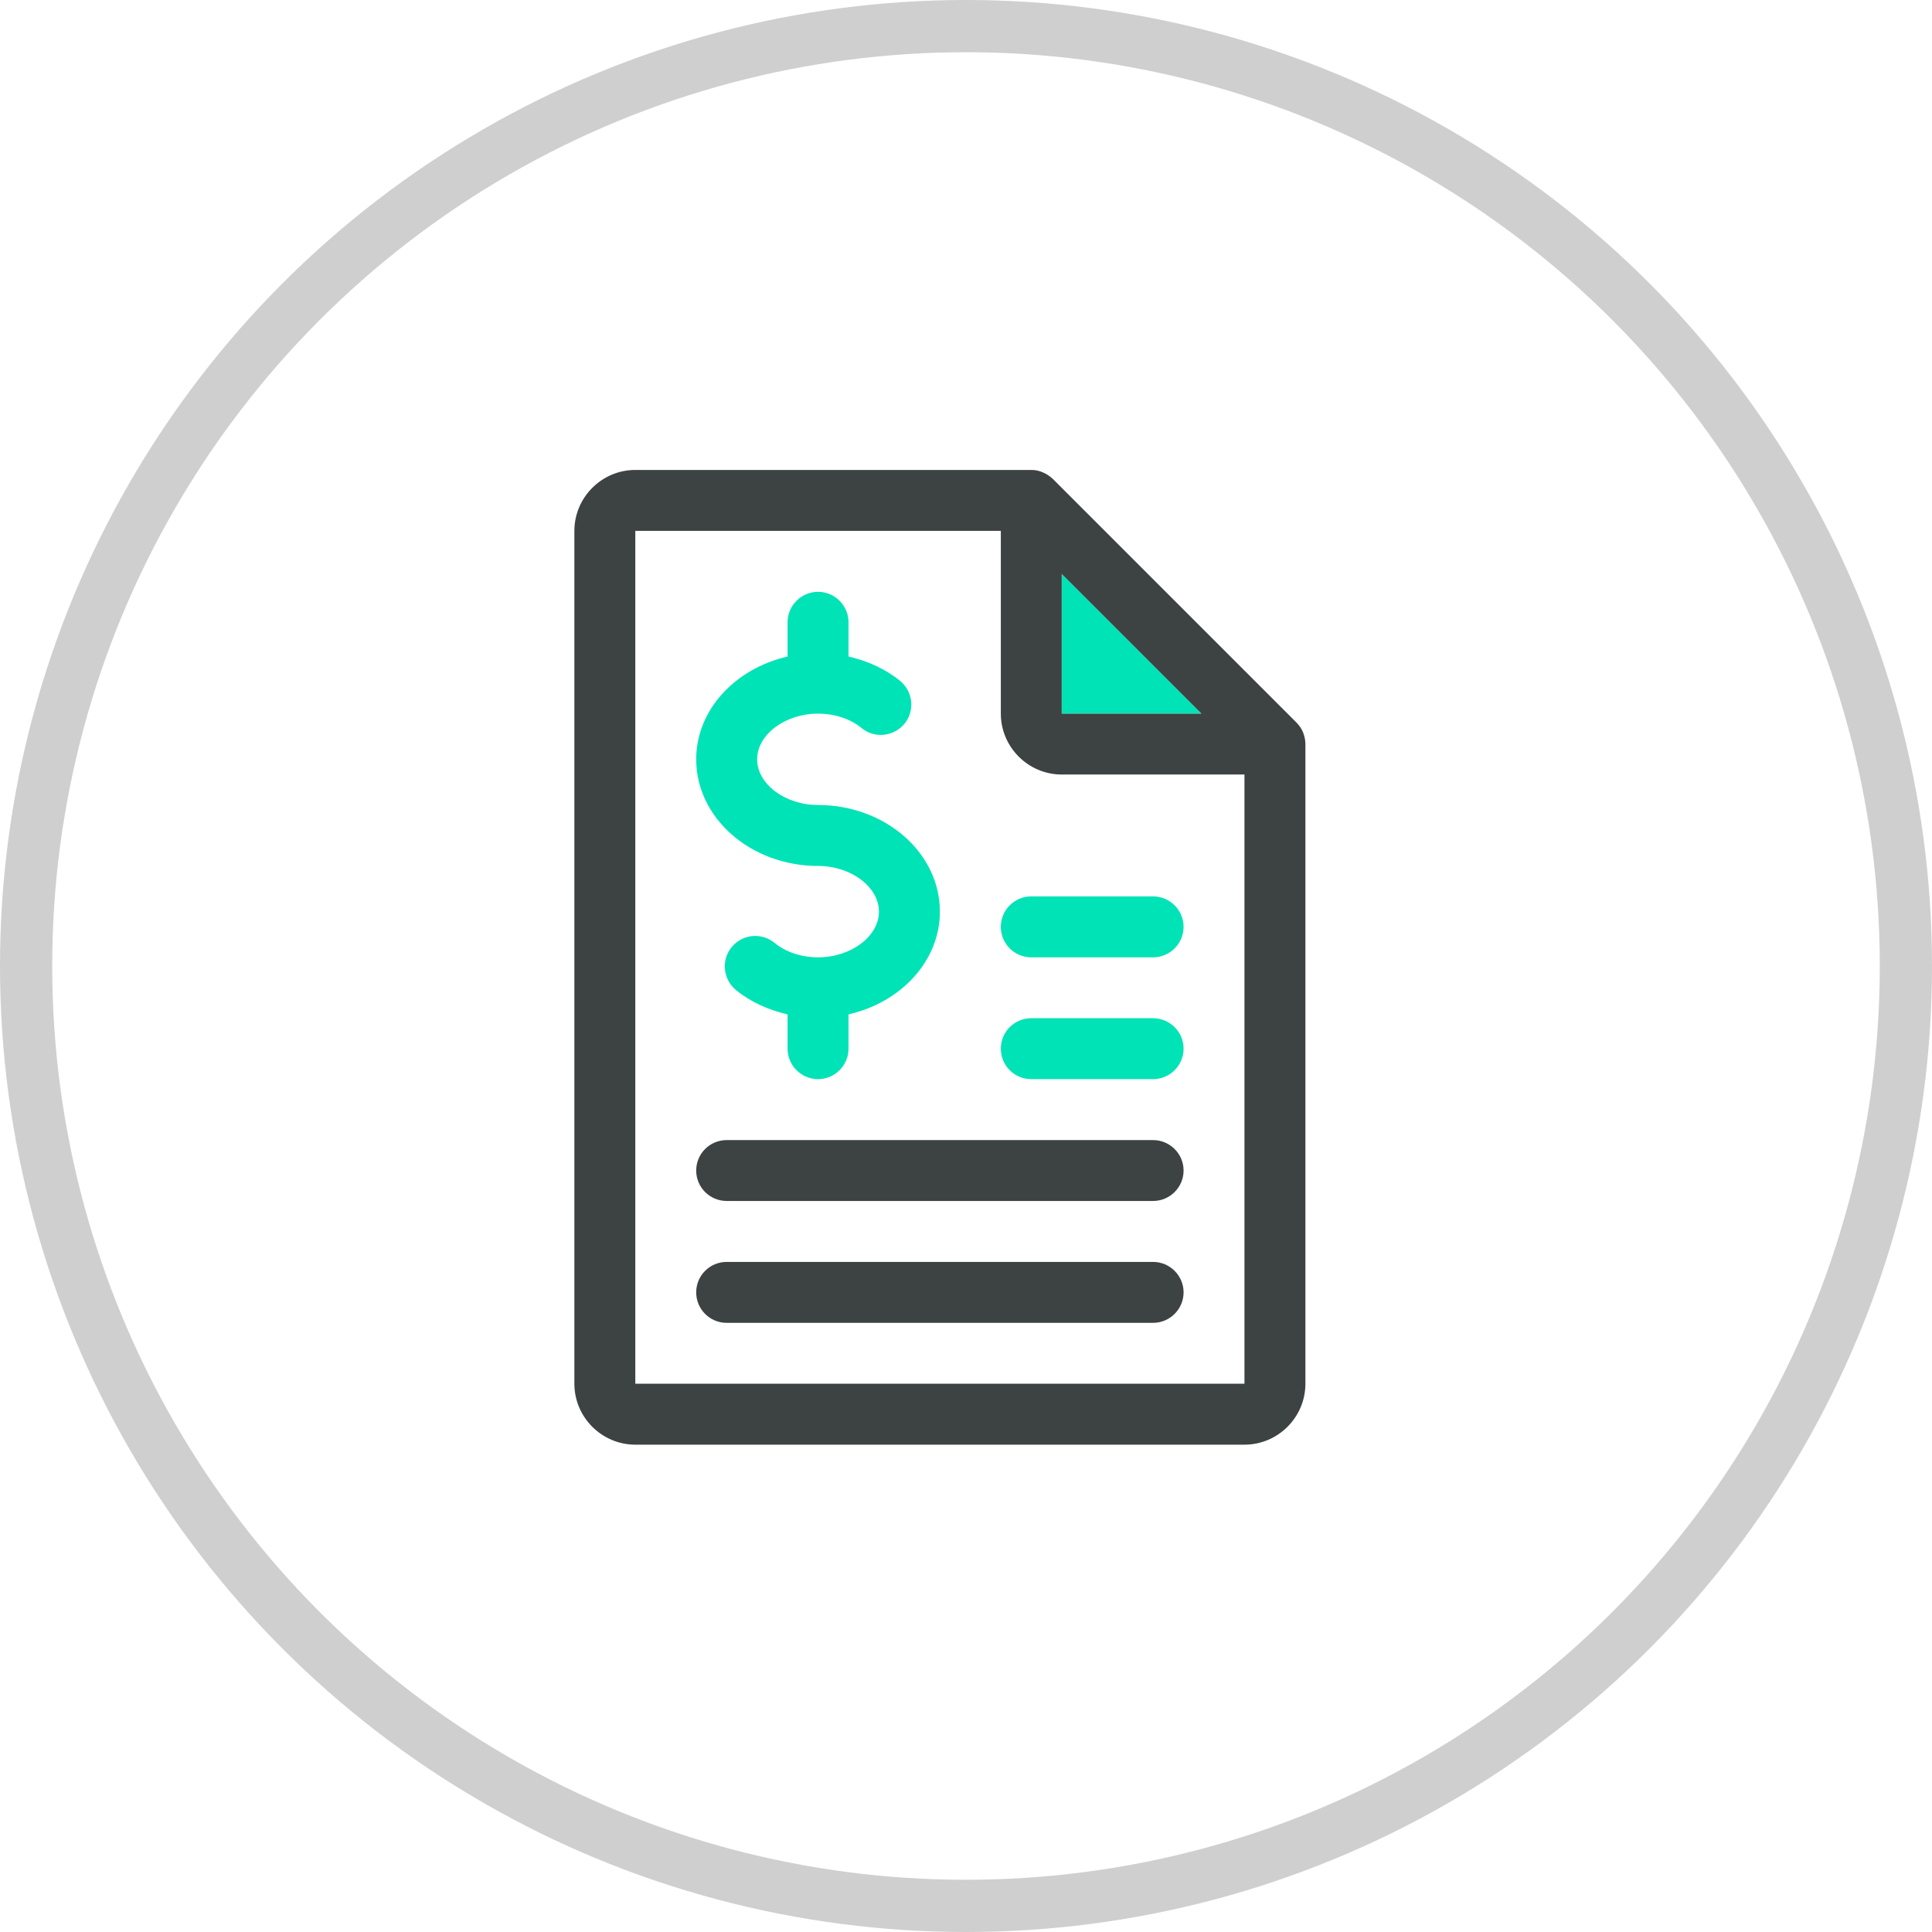
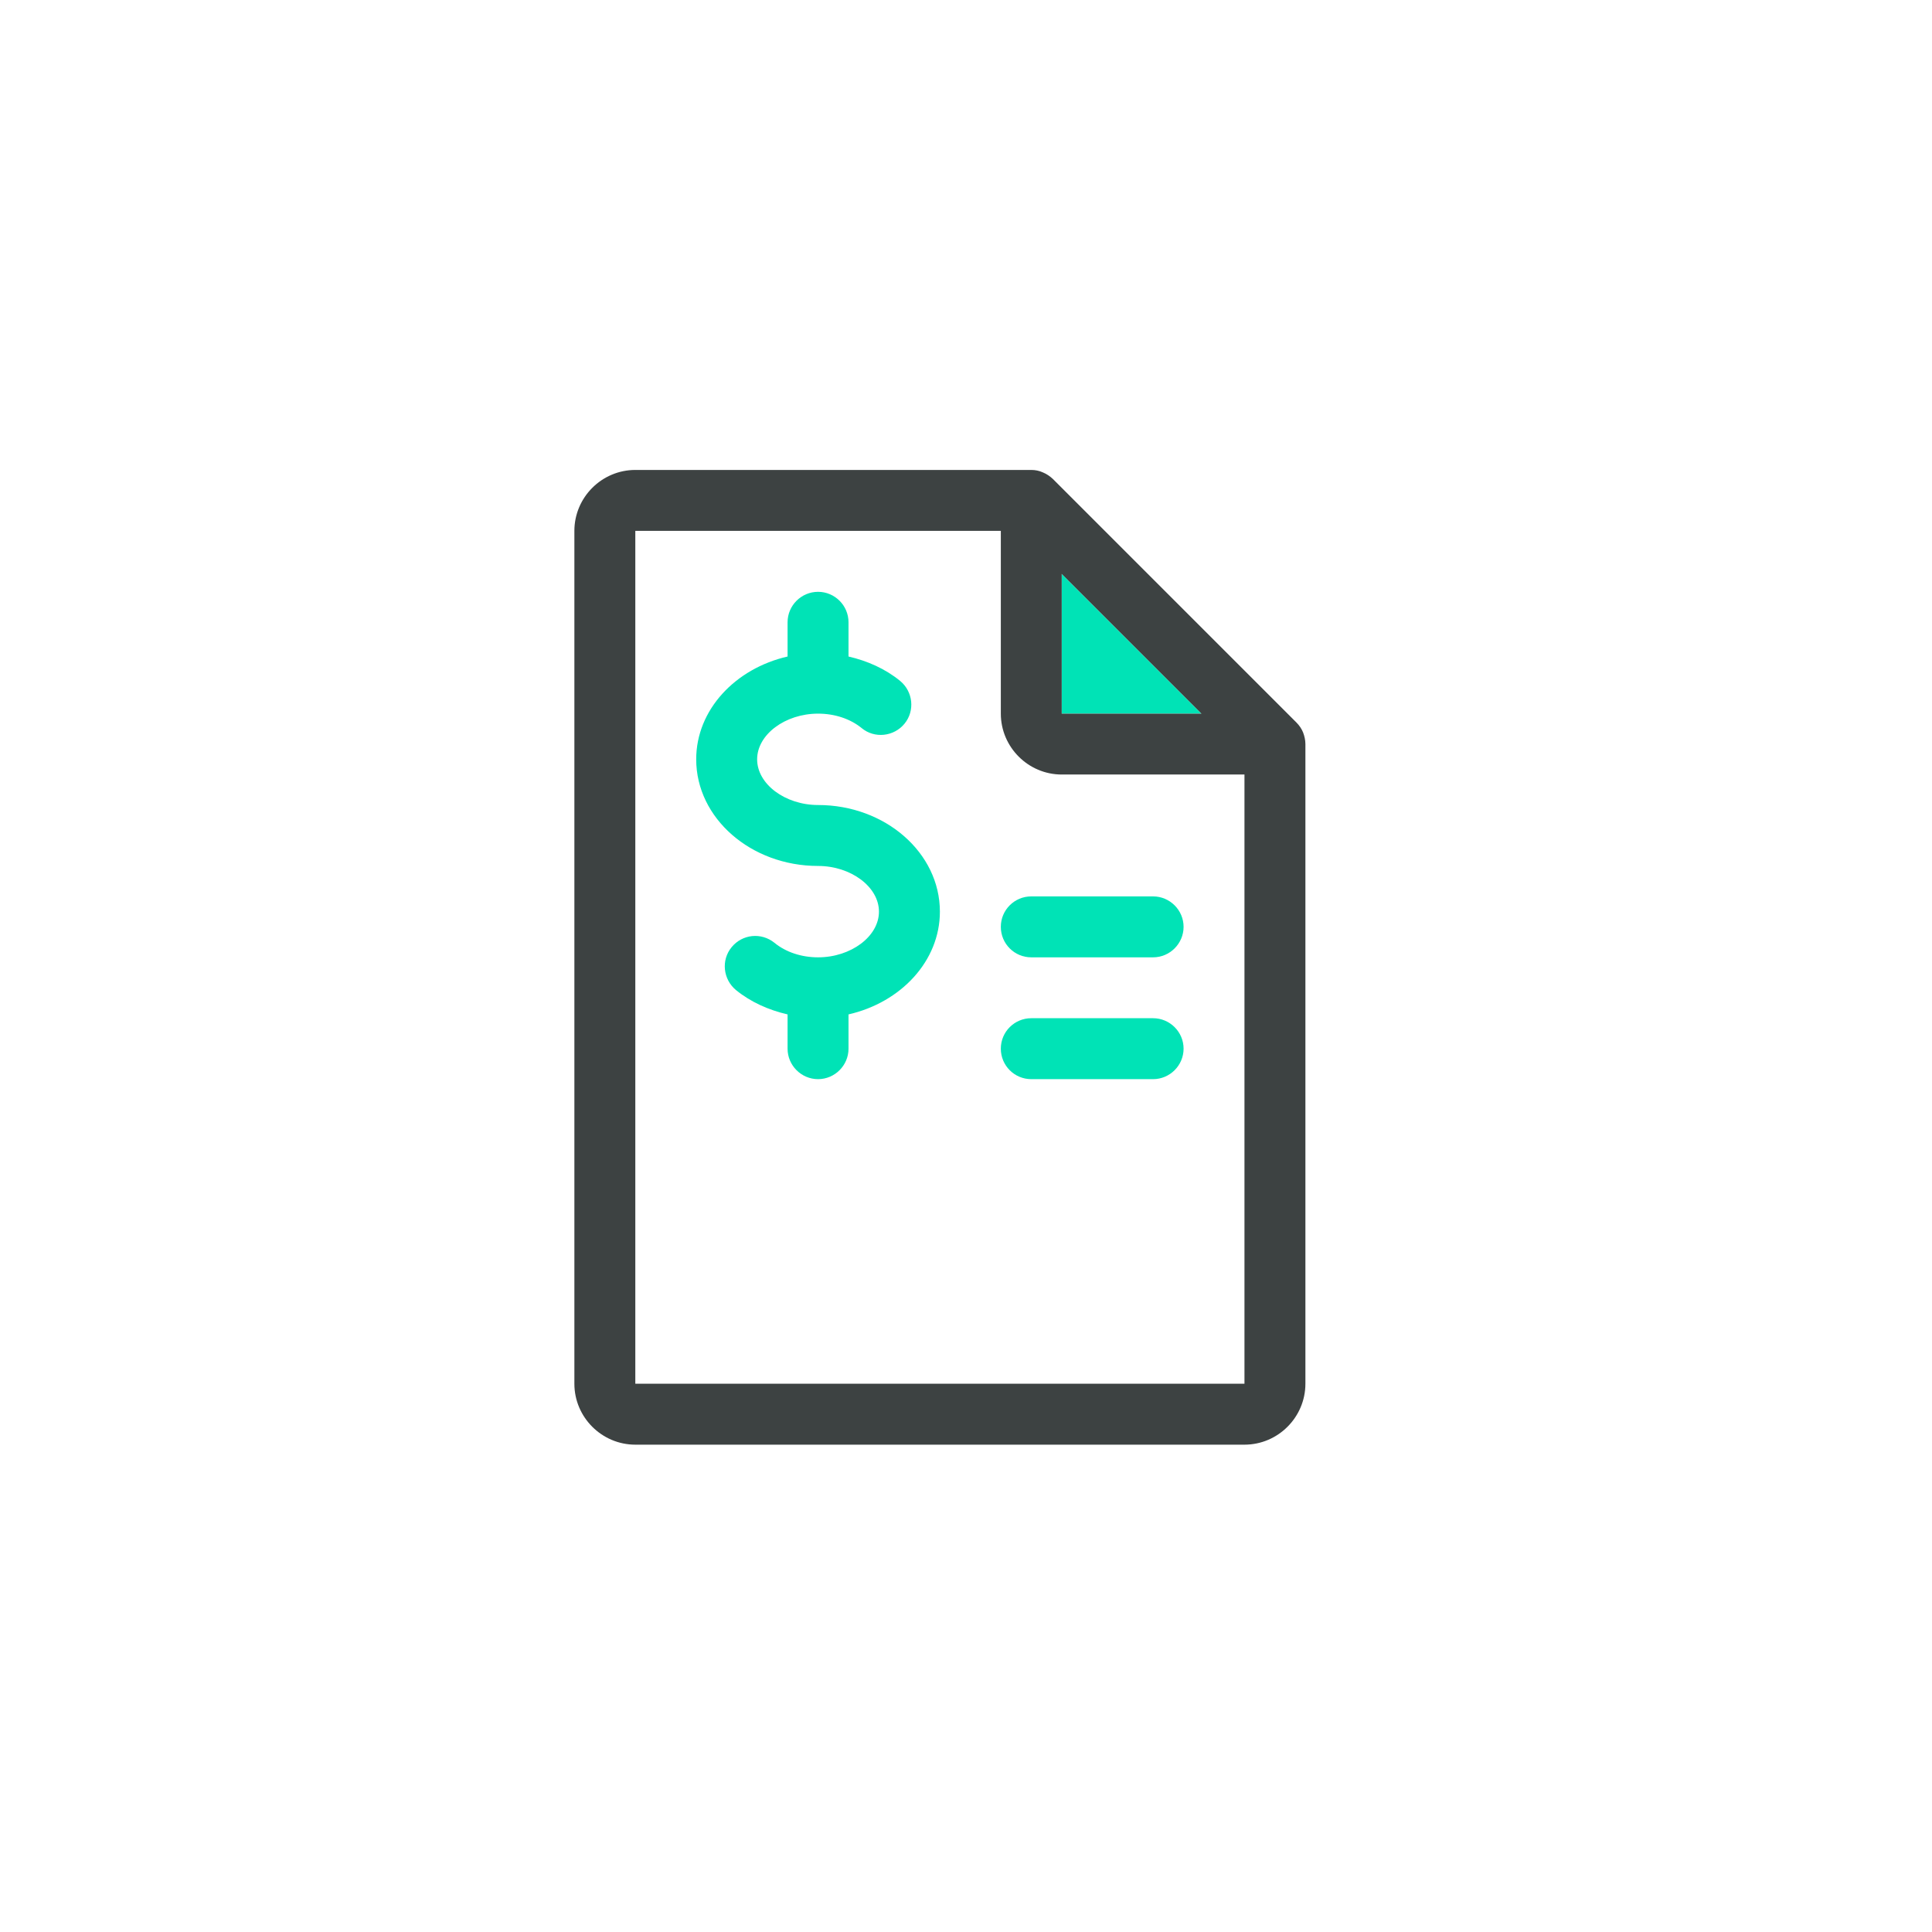
<svg xmlns="http://www.w3.org/2000/svg" width="37" height="37" viewBox="0 0 37 37" fill="none">
-   <circle cx="18.5" cy="18.5" r="18" stroke="#CFCFCF" />
  <path d="M23.009 13.667H20.333V10.991L23.009 13.667Z" fill="#00E3B6" />
  <path d="M25 14.25V26.5C25 27.142 24.475 27.667 23.833 27.667H12.167C11.525 27.667 11 27.142 11 26.5V10.167C11 9.525 11.525 9 12.167 9H19.75C19.827 9 19.903 9.015 19.972 9.047C20.045 9.077 20.107 9.12 20.162 9.171L24.829 13.838C24.883 13.893 24.927 13.955 24.956 14.028C24.982 14.097 25 14.173 25 14.25ZM23.833 27.083V26.5V14.833H20.333C19.692 14.833 19.167 14.308 19.167 13.667V10.167H12.167V26.5H23.833V27.083ZM20.333 13.667H23.009L20.333 10.991V13.667Z" fill="#3D4242" />
  <path d="M22.083 17.167C22.404 17.167 22.667 17.43 22.667 17.75C22.667 18.071 22.404 18.334 22.083 18.334H19.75C19.429 18.334 19.167 18.075 19.167 17.75C19.167 17.426 19.429 17.167 19.75 17.167H22.083Z" fill="#00E3B6" />
  <path d="M22.083 19.5C22.404 19.5 22.667 19.762 22.667 20.083C22.667 20.404 22.404 20.667 22.083 20.667H19.75C19.429 20.667 19.167 20.408 19.167 20.083C19.167 19.759 19.429 19.5 19.75 19.5H22.083Z" fill="#00E3B6" />
-   <path d="M22.083 21.834C22.404 21.834 22.667 22.096 22.667 22.417C22.667 22.738 22.404 23 22.083 23H13.917C13.596 23 13.333 22.741 13.333 22.417C13.333 22.092 13.596 21.834 13.917 21.834H22.083Z" fill="#3D4242" />
-   <path d="M22.083 24.167C22.404 24.167 22.667 24.43 22.667 24.75C22.667 25.071 22.404 25.334 22.083 25.334H13.917C13.596 25.334 13.333 25.075 13.333 24.75C13.333 24.426 13.596 24.167 13.917 24.167H22.083Z" fill="#3D4242" />
  <path d="M18 17.459C18 18.406 17.253 19.198 16.25 19.427V20.084C16.25 20.404 15.987 20.667 15.667 20.667C15.346 20.667 15.083 20.404 15.083 20.084V19.427C14.719 19.343 14.376 19.19 14.095 18.961C13.847 18.756 13.807 18.388 14.011 18.14C14.216 17.889 14.58 17.852 14.832 18.056C15.05 18.235 15.349 18.334 15.667 18.334C16.297 18.334 16.833 17.933 16.833 17.459C16.833 16.985 16.297 16.584 15.667 16.584C14.38 16.584 13.333 15.668 13.333 14.542C13.333 13.594 14.081 12.803 15.083 12.573V11.917C15.083 11.596 15.346 11.334 15.667 11.334C15.987 11.334 16.25 11.596 16.25 11.917V12.573C16.614 12.657 16.957 12.81 17.238 13.04C17.486 13.244 17.526 13.612 17.322 13.86C17.118 14.108 16.749 14.148 16.502 13.944C16.283 13.765 15.984 13.667 15.667 13.667C15.036 13.667 14.5 14.068 14.5 14.542C14.5 15.016 15.036 15.417 15.667 15.417C16.954 15.417 18 16.332 18 17.459Z" fill="#00E3B6" />
</svg>